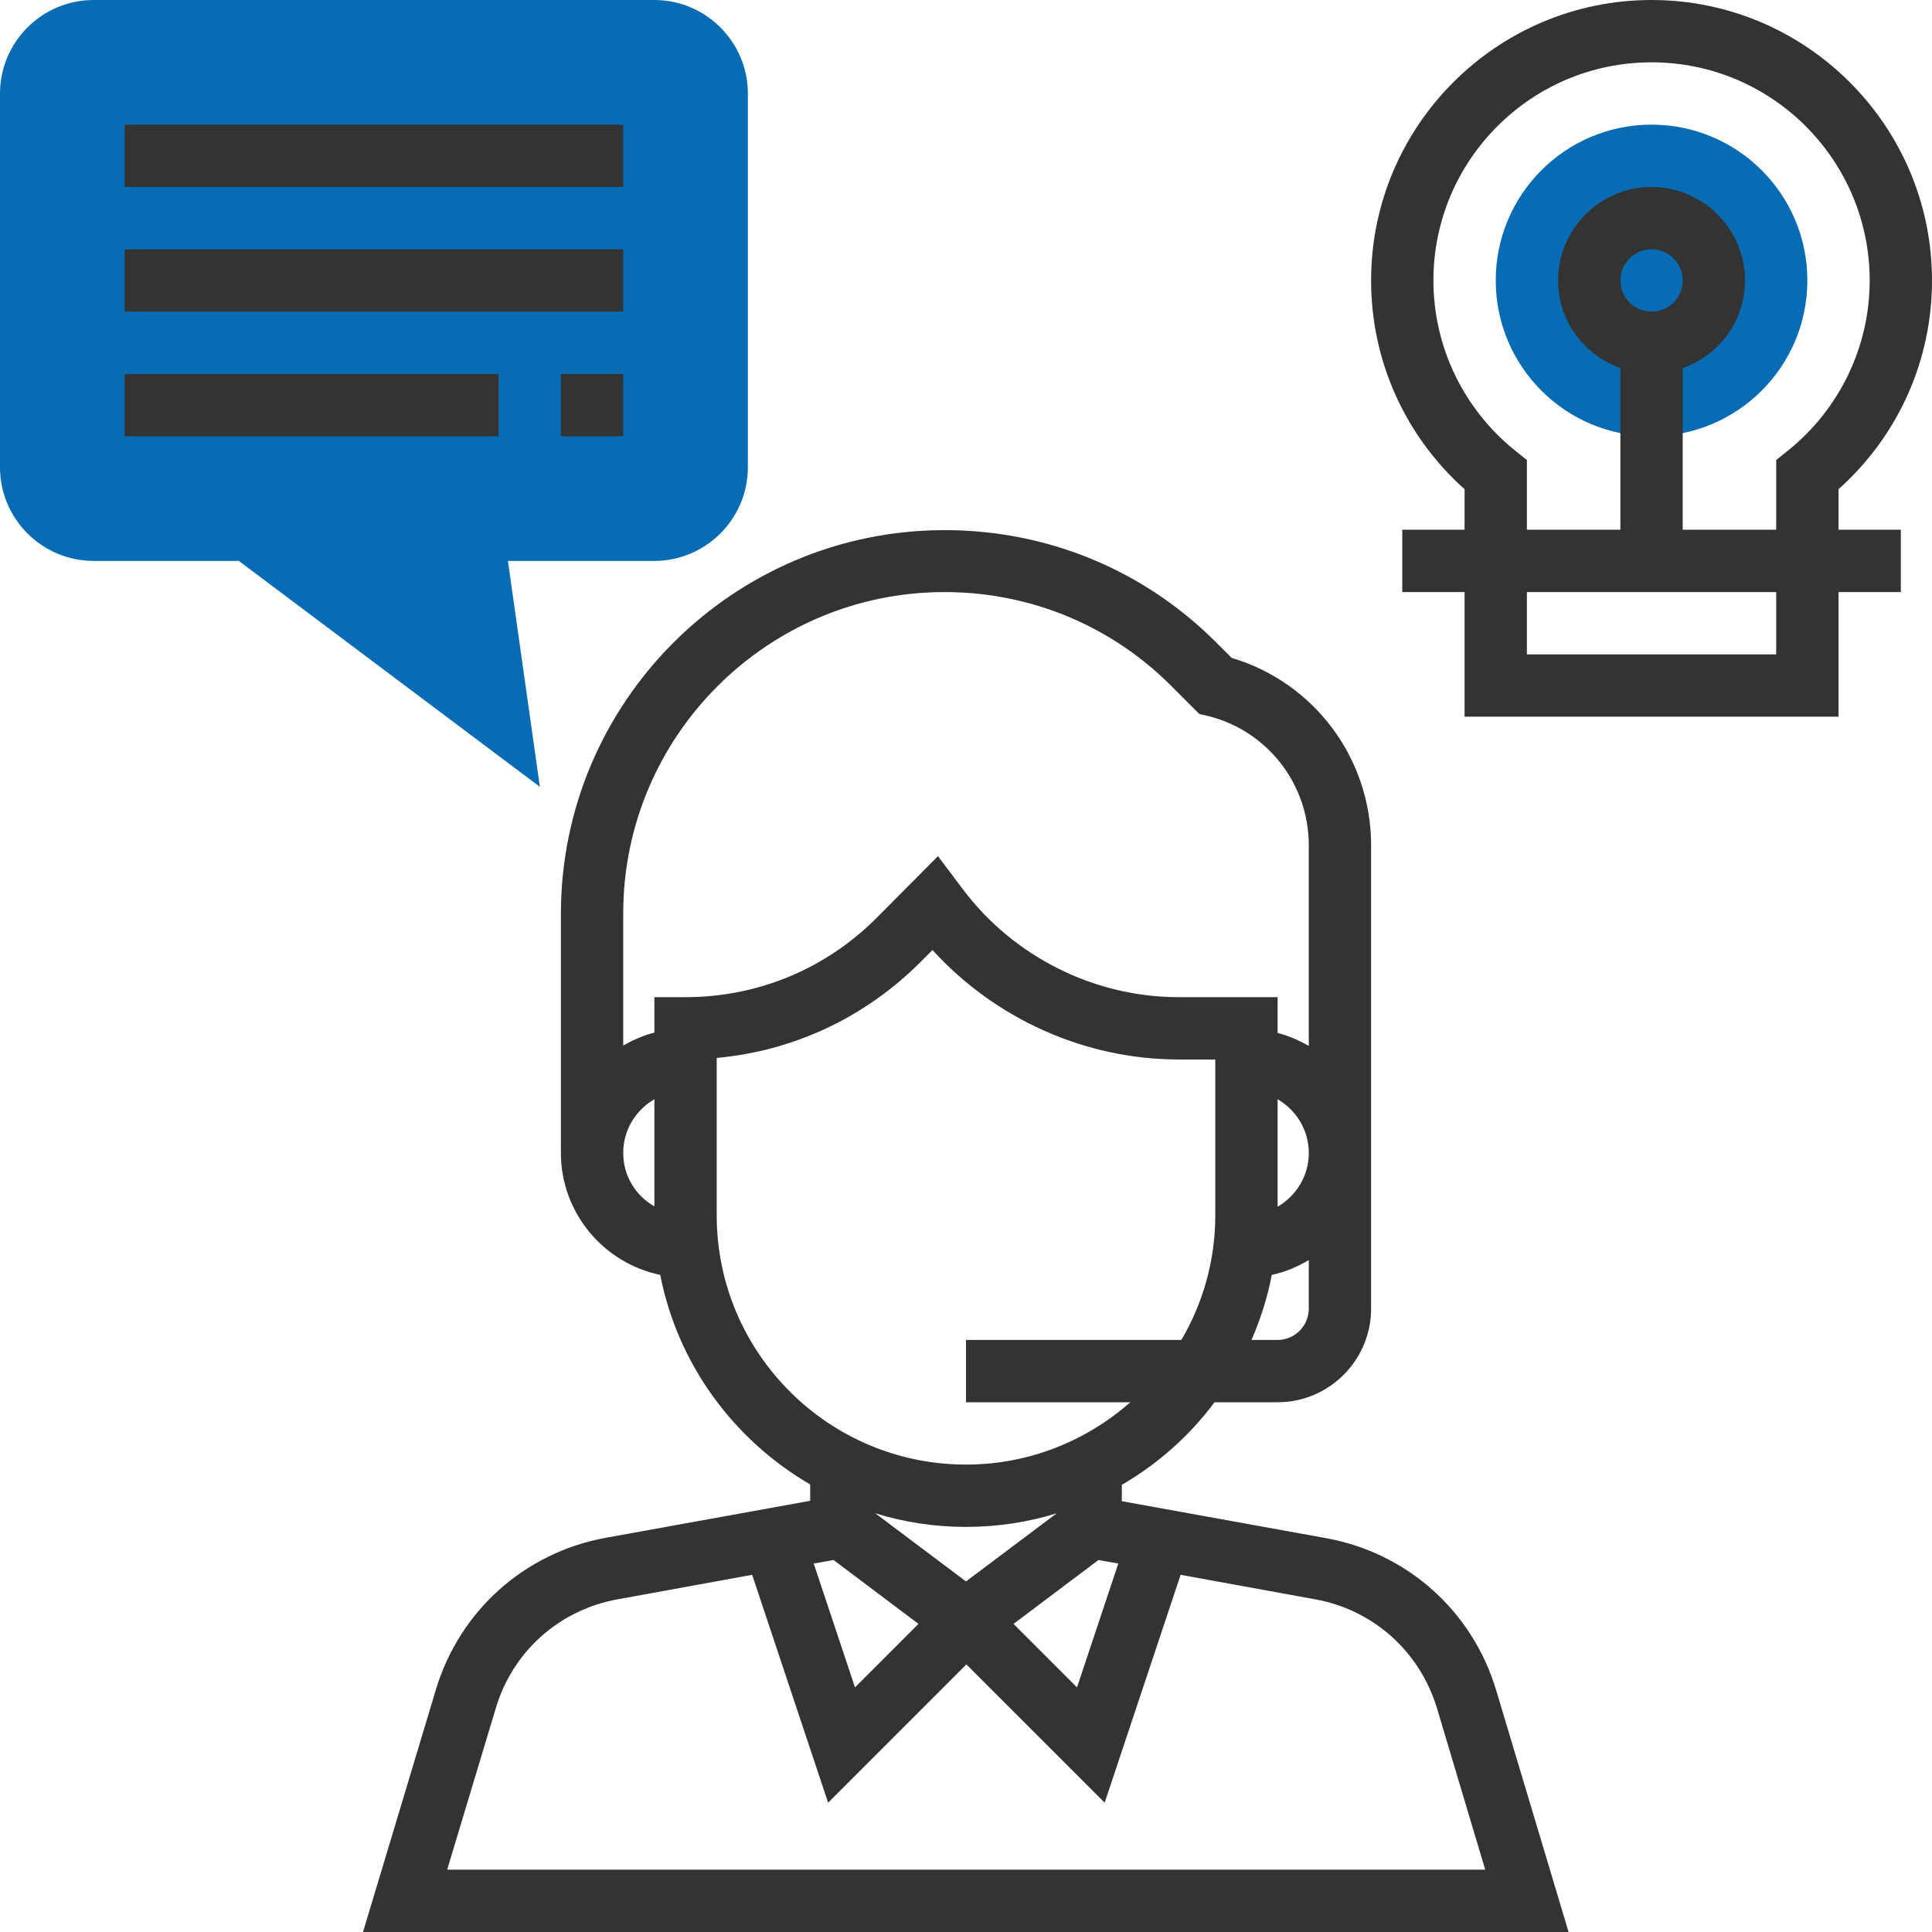
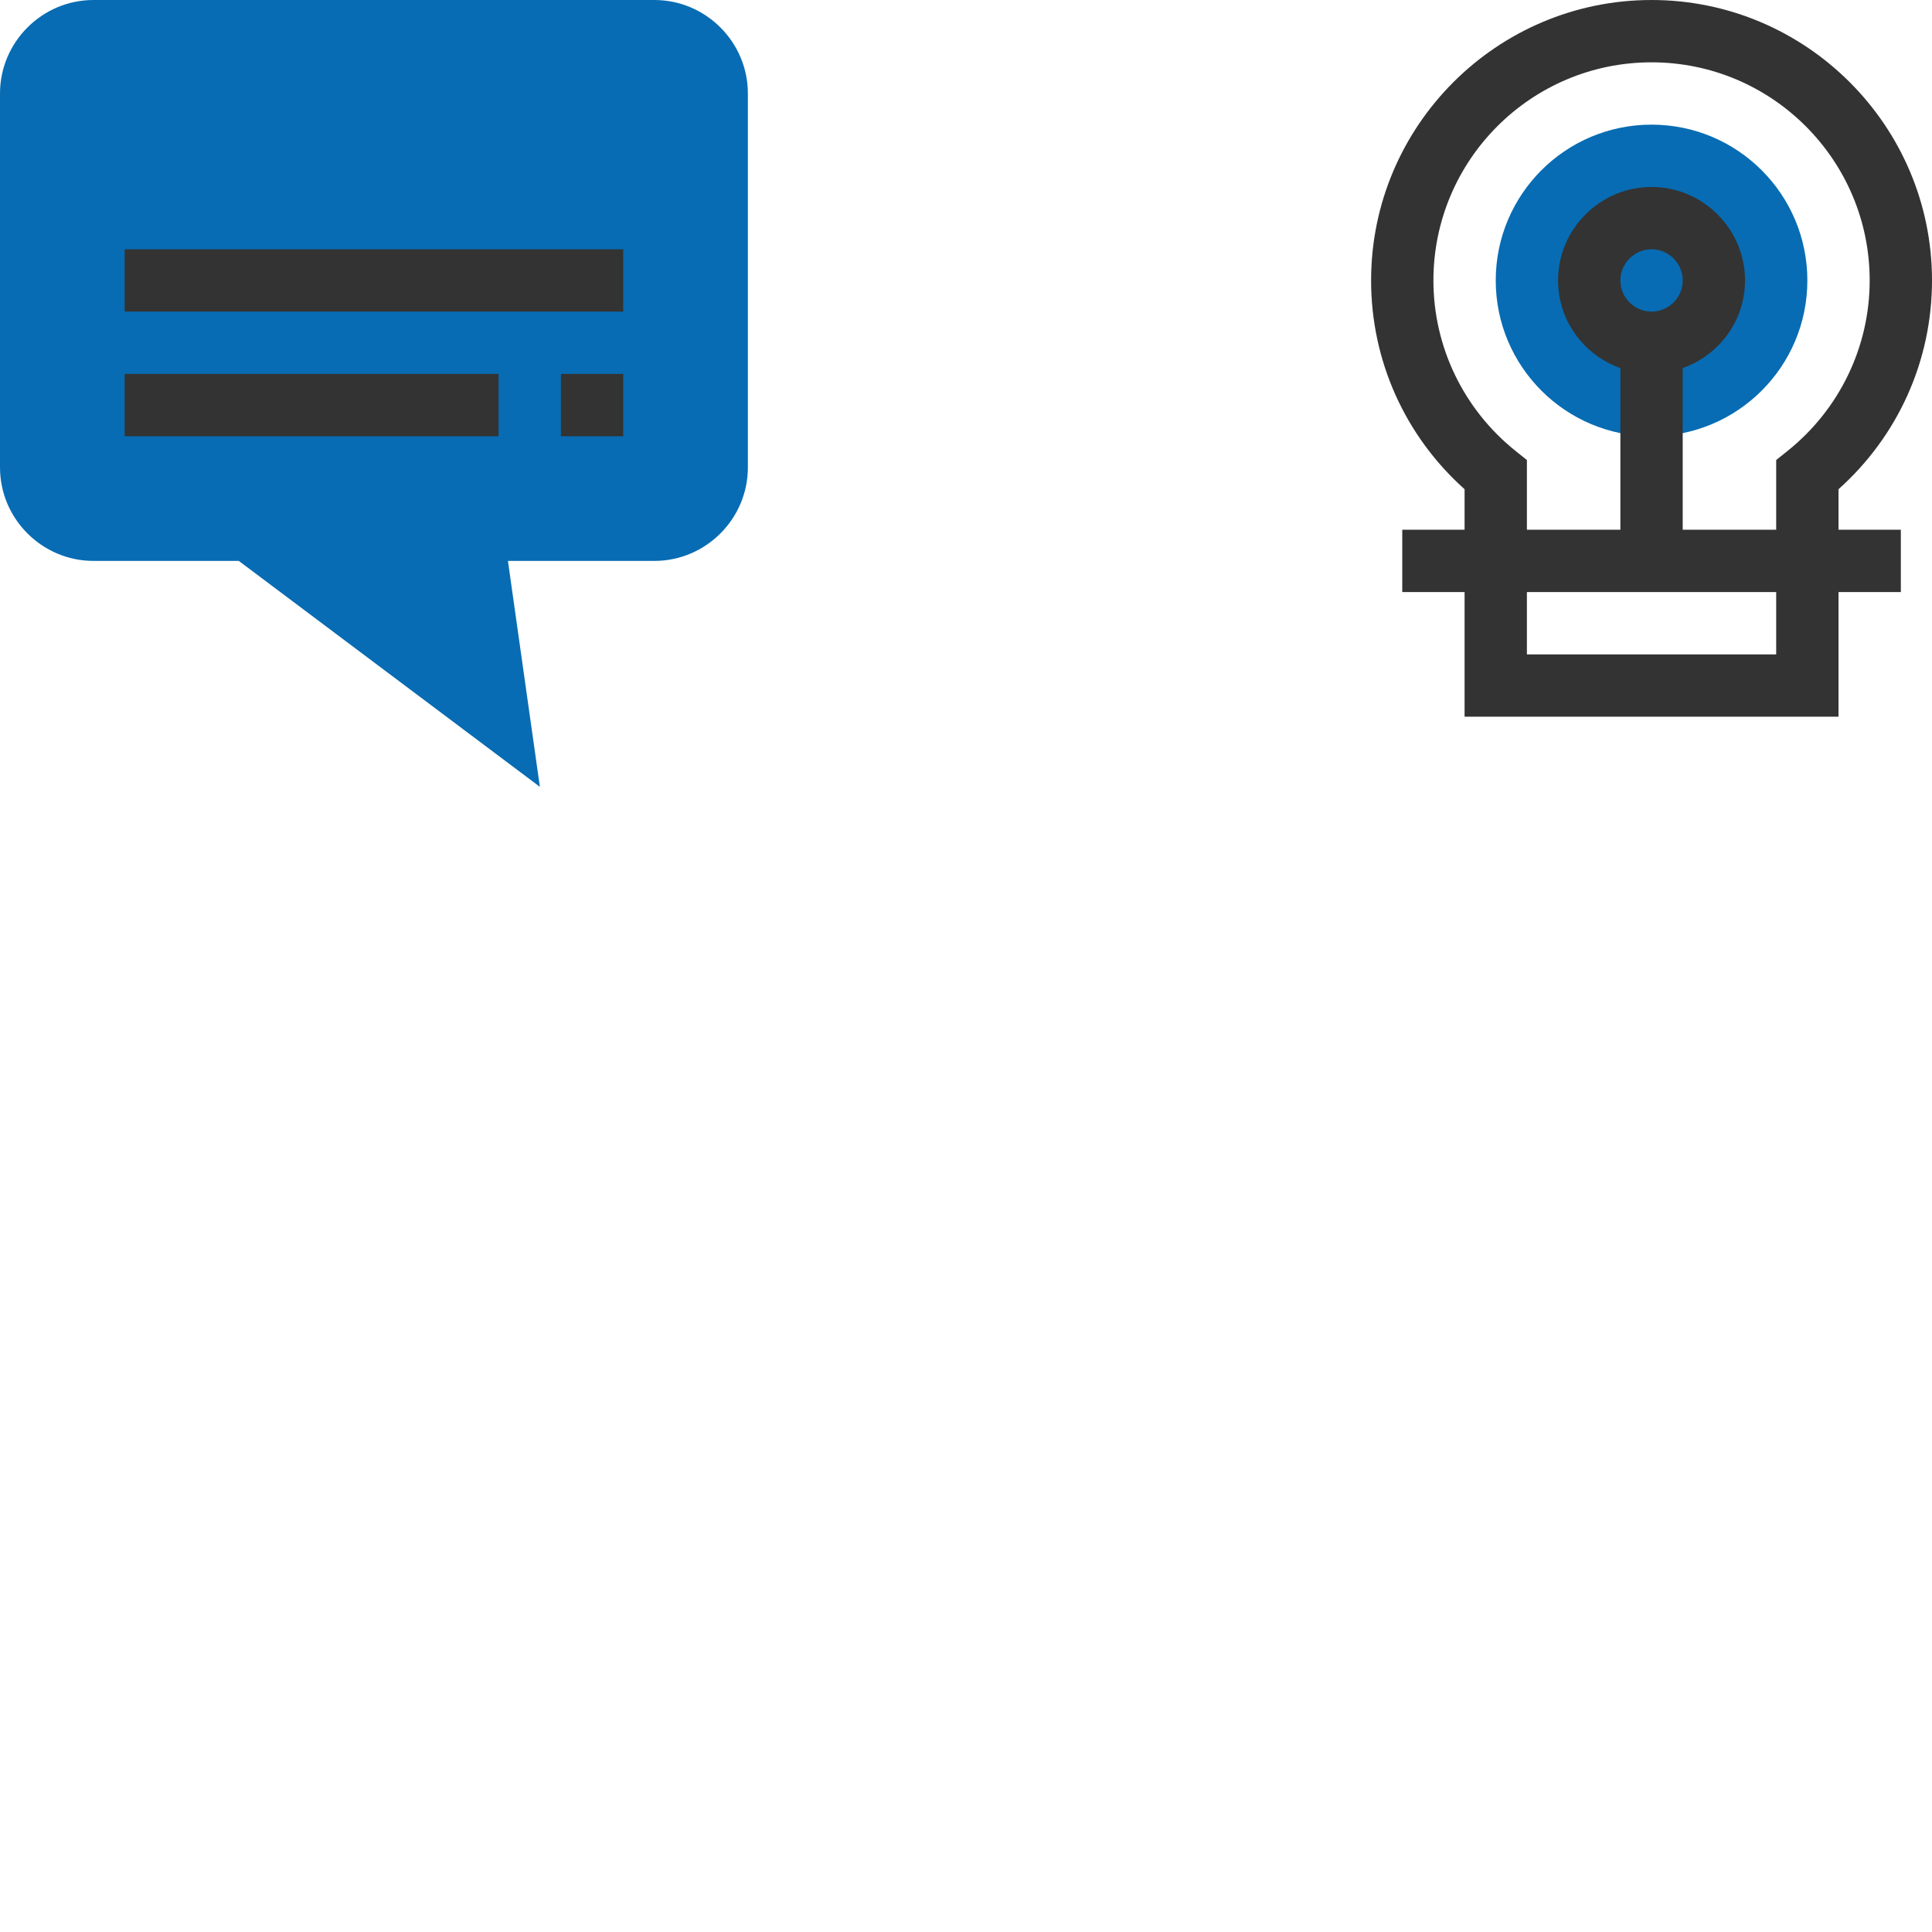
<svg xmlns="http://www.w3.org/2000/svg" id="Capa_1" x="0px" y="0px" viewBox="0 0 496 496" style="enable-background:new 0 0 496 496;" xml:space="preserve">
  <style type="text/css"> .st0{fill:#076CB3;} .st1{fill:#333333;} </style>
  <g>
    <circle class="st0" cx="424" cy="72" r="40" />
    <path class="st0" d="M138.6,202l-77.3-58H24c-13.2,0-24-10.8-24-24V24C0,10.8,10.8,0,24,0h144c13.2,0,24,10.8,24,24v96 c0,13.2-10.8,24-24,24h-37.6L138.6,202z" />
  </g>
-   <path class="st1" d="M340.5,394.9l-52.5-9.5v-4.2c9.3-5.4,17.4-12.6,23.8-21.2H328c13.2,0,24-10.8,24-24V217 c0-22.3-14.6-41.8-35.8-48.1l-4-4c-18.6-18.6-43.3-28.8-69.7-28.8c-54.3,0-98.5,44.2-98.5,98.5V296c0,15.4,11,28.3,25.5,31.3 c4.5,23,18.9,42.4,38.5,53.8v4.2l-52.5,9.5c-20.8,3.8-37.5,18.7-43.6,39L93.2,496h309.5l-18.6-62.1 C378,413.6,361.3,398.7,340.5,394.9z M214,400.5l21.8,16.4l-16.3,16.3l-10.6-31.8L214,400.5z M248,406l-23.3-17.5 c7.4,2.3,15.2,3.5,23.3,3.5s15.9-1.2,23.3-3.5L248,406z M282,400.5l5.1,0.9l-10.6,31.8l-16.3-16.3L282,400.5z M328,344h-6.7 c2.3-5.3,4.1-10.9,5.2-16.7c3.4-0.7,6.6-2.1,9.5-3.8V336C336,340.4,332.4,344,328,344z M328,282.2c4.8,2.8,8,7.9,8,13.8 s-3.2,11-8,13.8V282.2z M160,296c0-5.9,3.2-11,8-13.8v27.5C163.2,307,160,301.9,160,296z M168,256v9.1c-2.8,0.7-5.5,1.9-8,3.3v-33.9 c0-45.5,37-82.5,82.5-82.5c22,0,42.8,8.6,58.3,24.2l7.1,7.1l2.2,0.5c15.3,3.8,25.9,17.5,25.9,33.2v51.5c-2.5-1.4-5.2-2.6-8-3.3V256 h-25.4c-21.7,0-42.4-10.4-55.4-27.7l-6.4-8.5L225,235.7c-13.1,13.1-30.5,20.3-49,20.3H168z M184,312v-40.4 c19.8-1.8,38.1-10.4,52.3-24.6l3.1-3.1c16.1,17.7,39.2,28.1,63.2,28.1h9.4v40c0,11.7-3.2,22.6-8.7,32H248v16h42.2 c-11.3,9.9-26,16-42.2,16C212.7,376,184,347.3,184,312z M114.8,480l12.5-41.5c4.3-14.5,16.3-25.2,31.2-27.9l34.6-6.3l19.5,58.5 l35.5-35.5l35.5,35.5l19.5-58.5l34.6,6.3c14.9,2.7,26.8,13.4,31.2,27.9l12.4,41.5H114.8z" />
-   <rect x="32" y="32" class="st1" width="128" height="16" />
  <rect x="32" y="96" class="st1" width="96" height="16" />
  <path class="st1" d="M472,125.6c15.3-13.7,24-33,24-53.6c0-39.7-32.3-72-72-72s-72,32.3-72,72c0,20.6,8.7,39.9,24,53.6V136h-16v16 h16v32h96v-32h16v-16h-16V125.6z M389,115.7C375.7,105,368,89,368,72c0-30.9,25.1-56,56-56s56,25.1,56,56c0,17-7.7,33-21,43.7 l-3,2.4V136h-24V94.5c9.3-3.3,16-12.1,16-22.5c0-13.2-10.8-24-24-24s-24,10.8-24,24c0,10.4,6.7,19.2,16,22.5V136h-24v-17.9 L389,115.7z M416,72c0-4.4,3.6-8,8-8s8,3.6,8,8s-3.6,8-8,8S416,76.4,416,72z M456,168h-64v-16h64V168z" />
  <rect x="32" y="64" class="st1" width="128" height="16" />
  <rect x="144" y="96" class="st1" width="16" height="16" />
</svg>